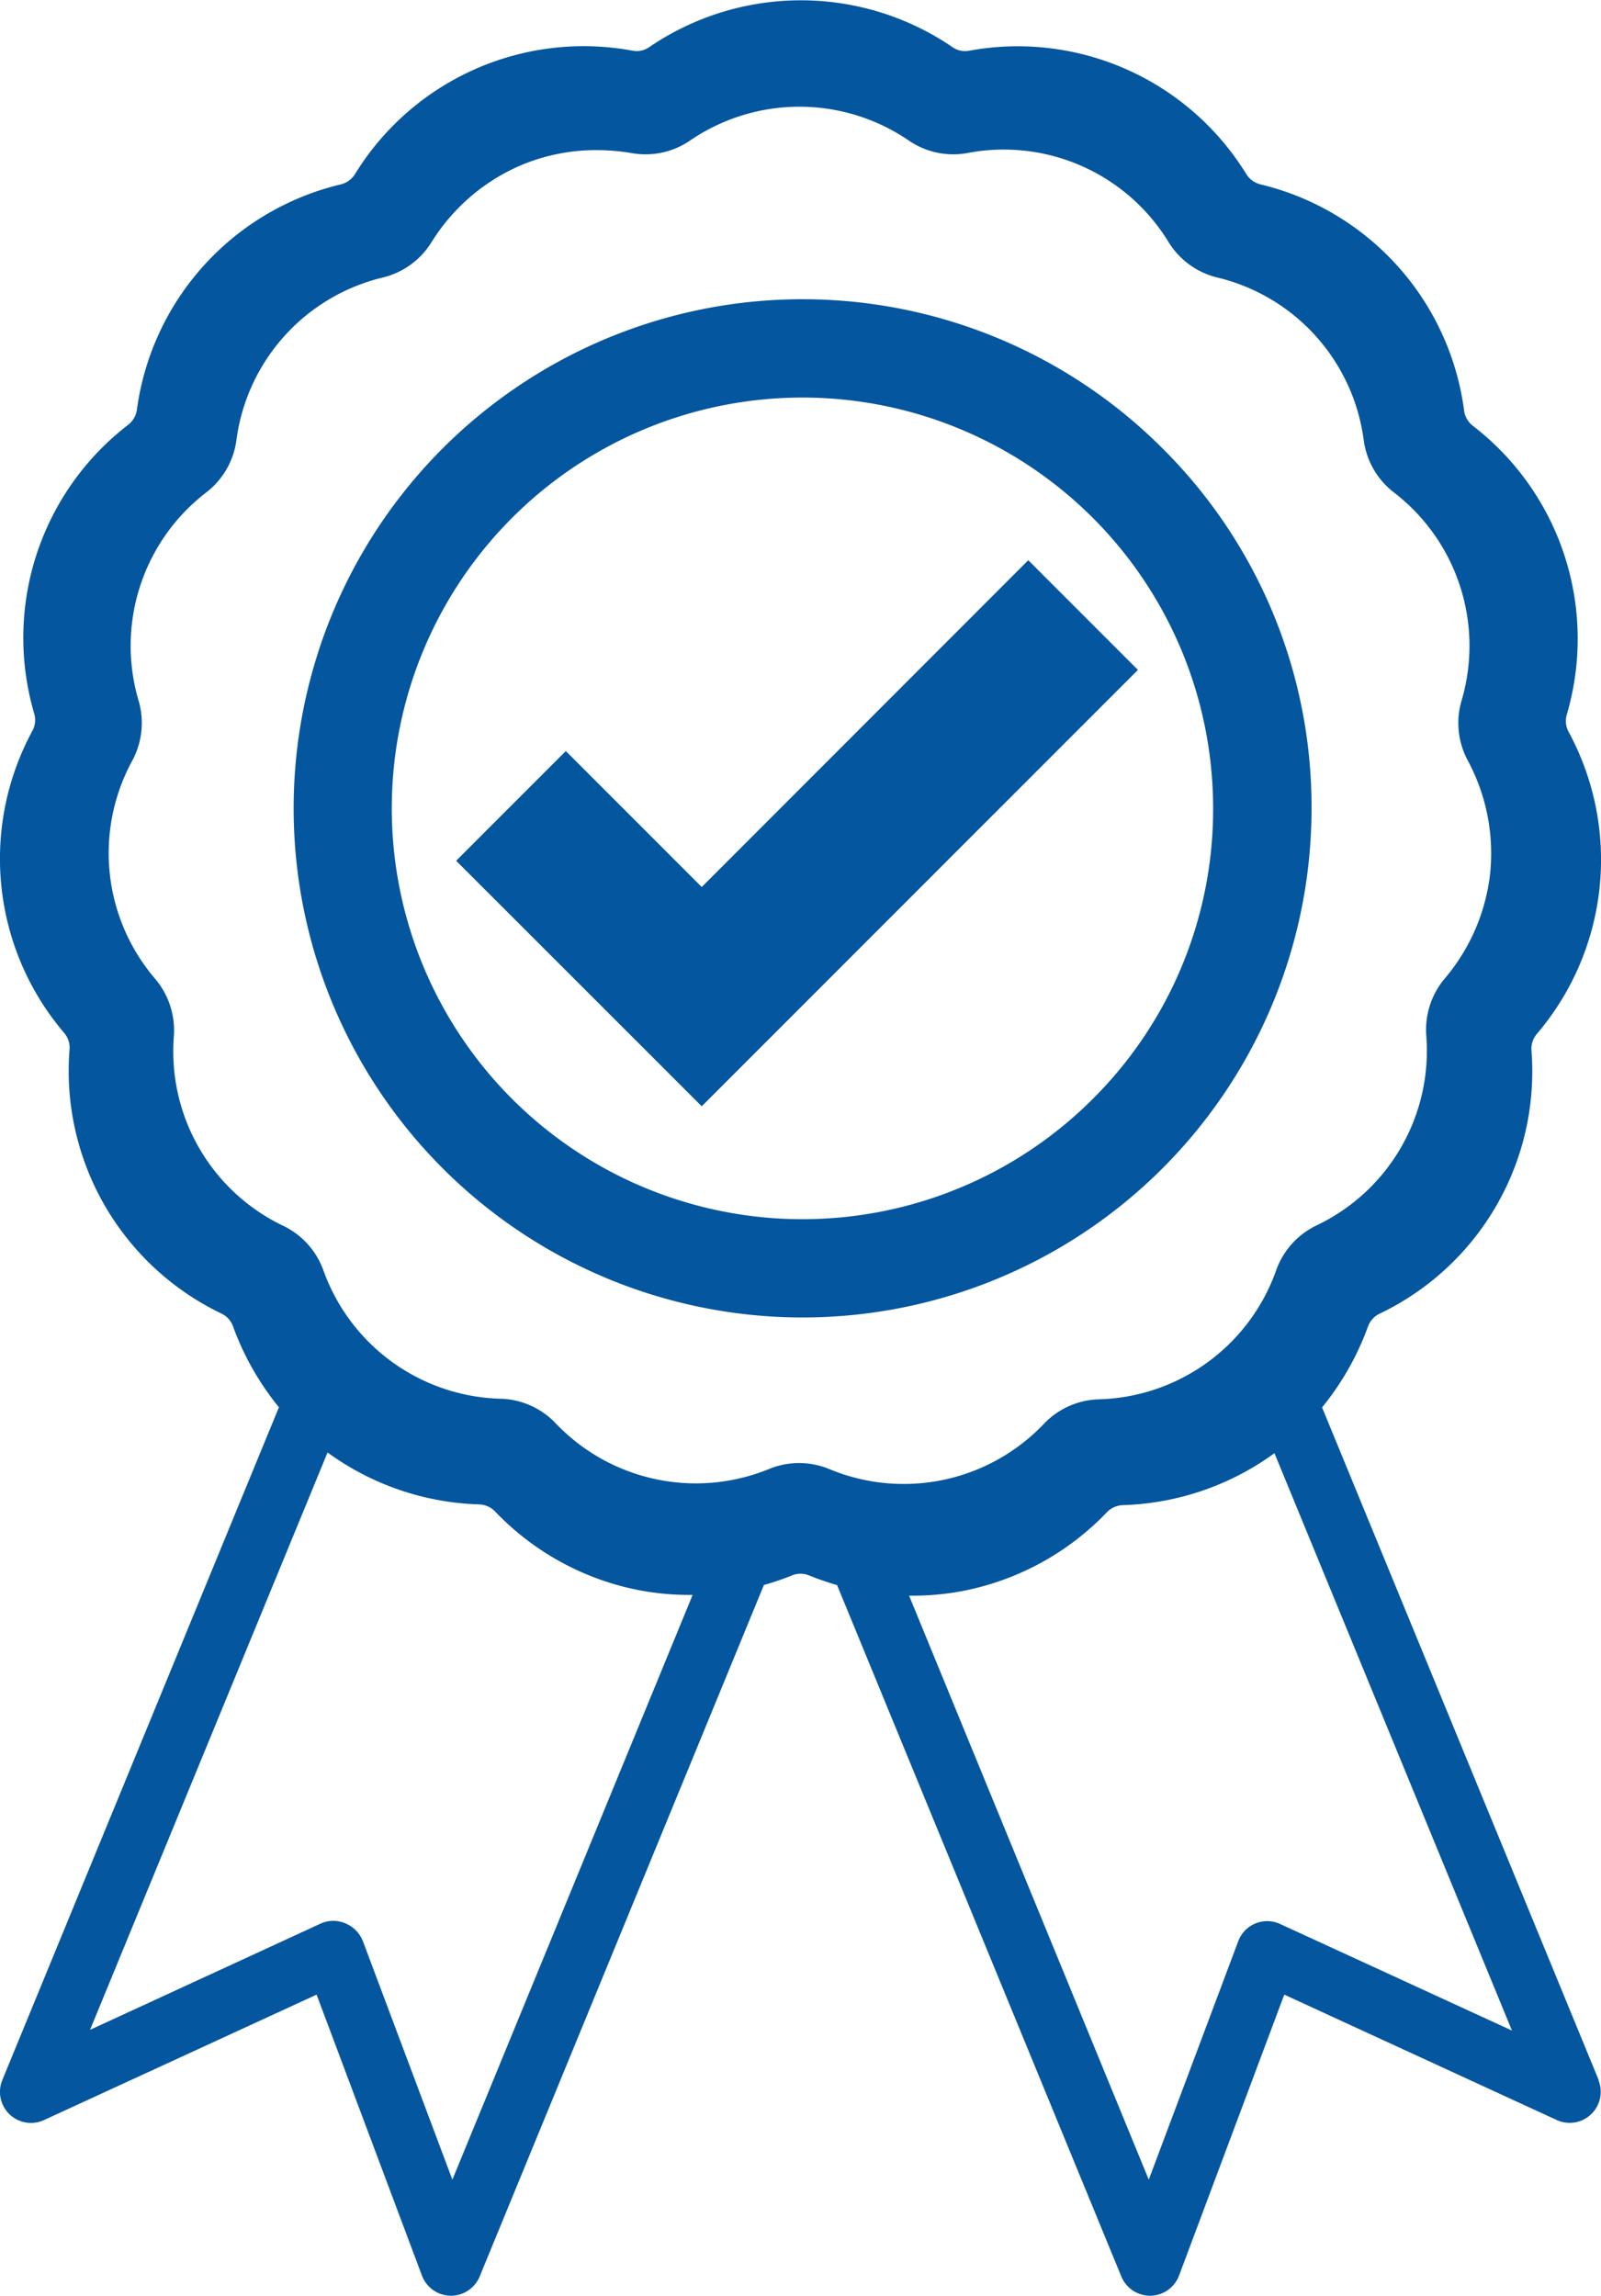
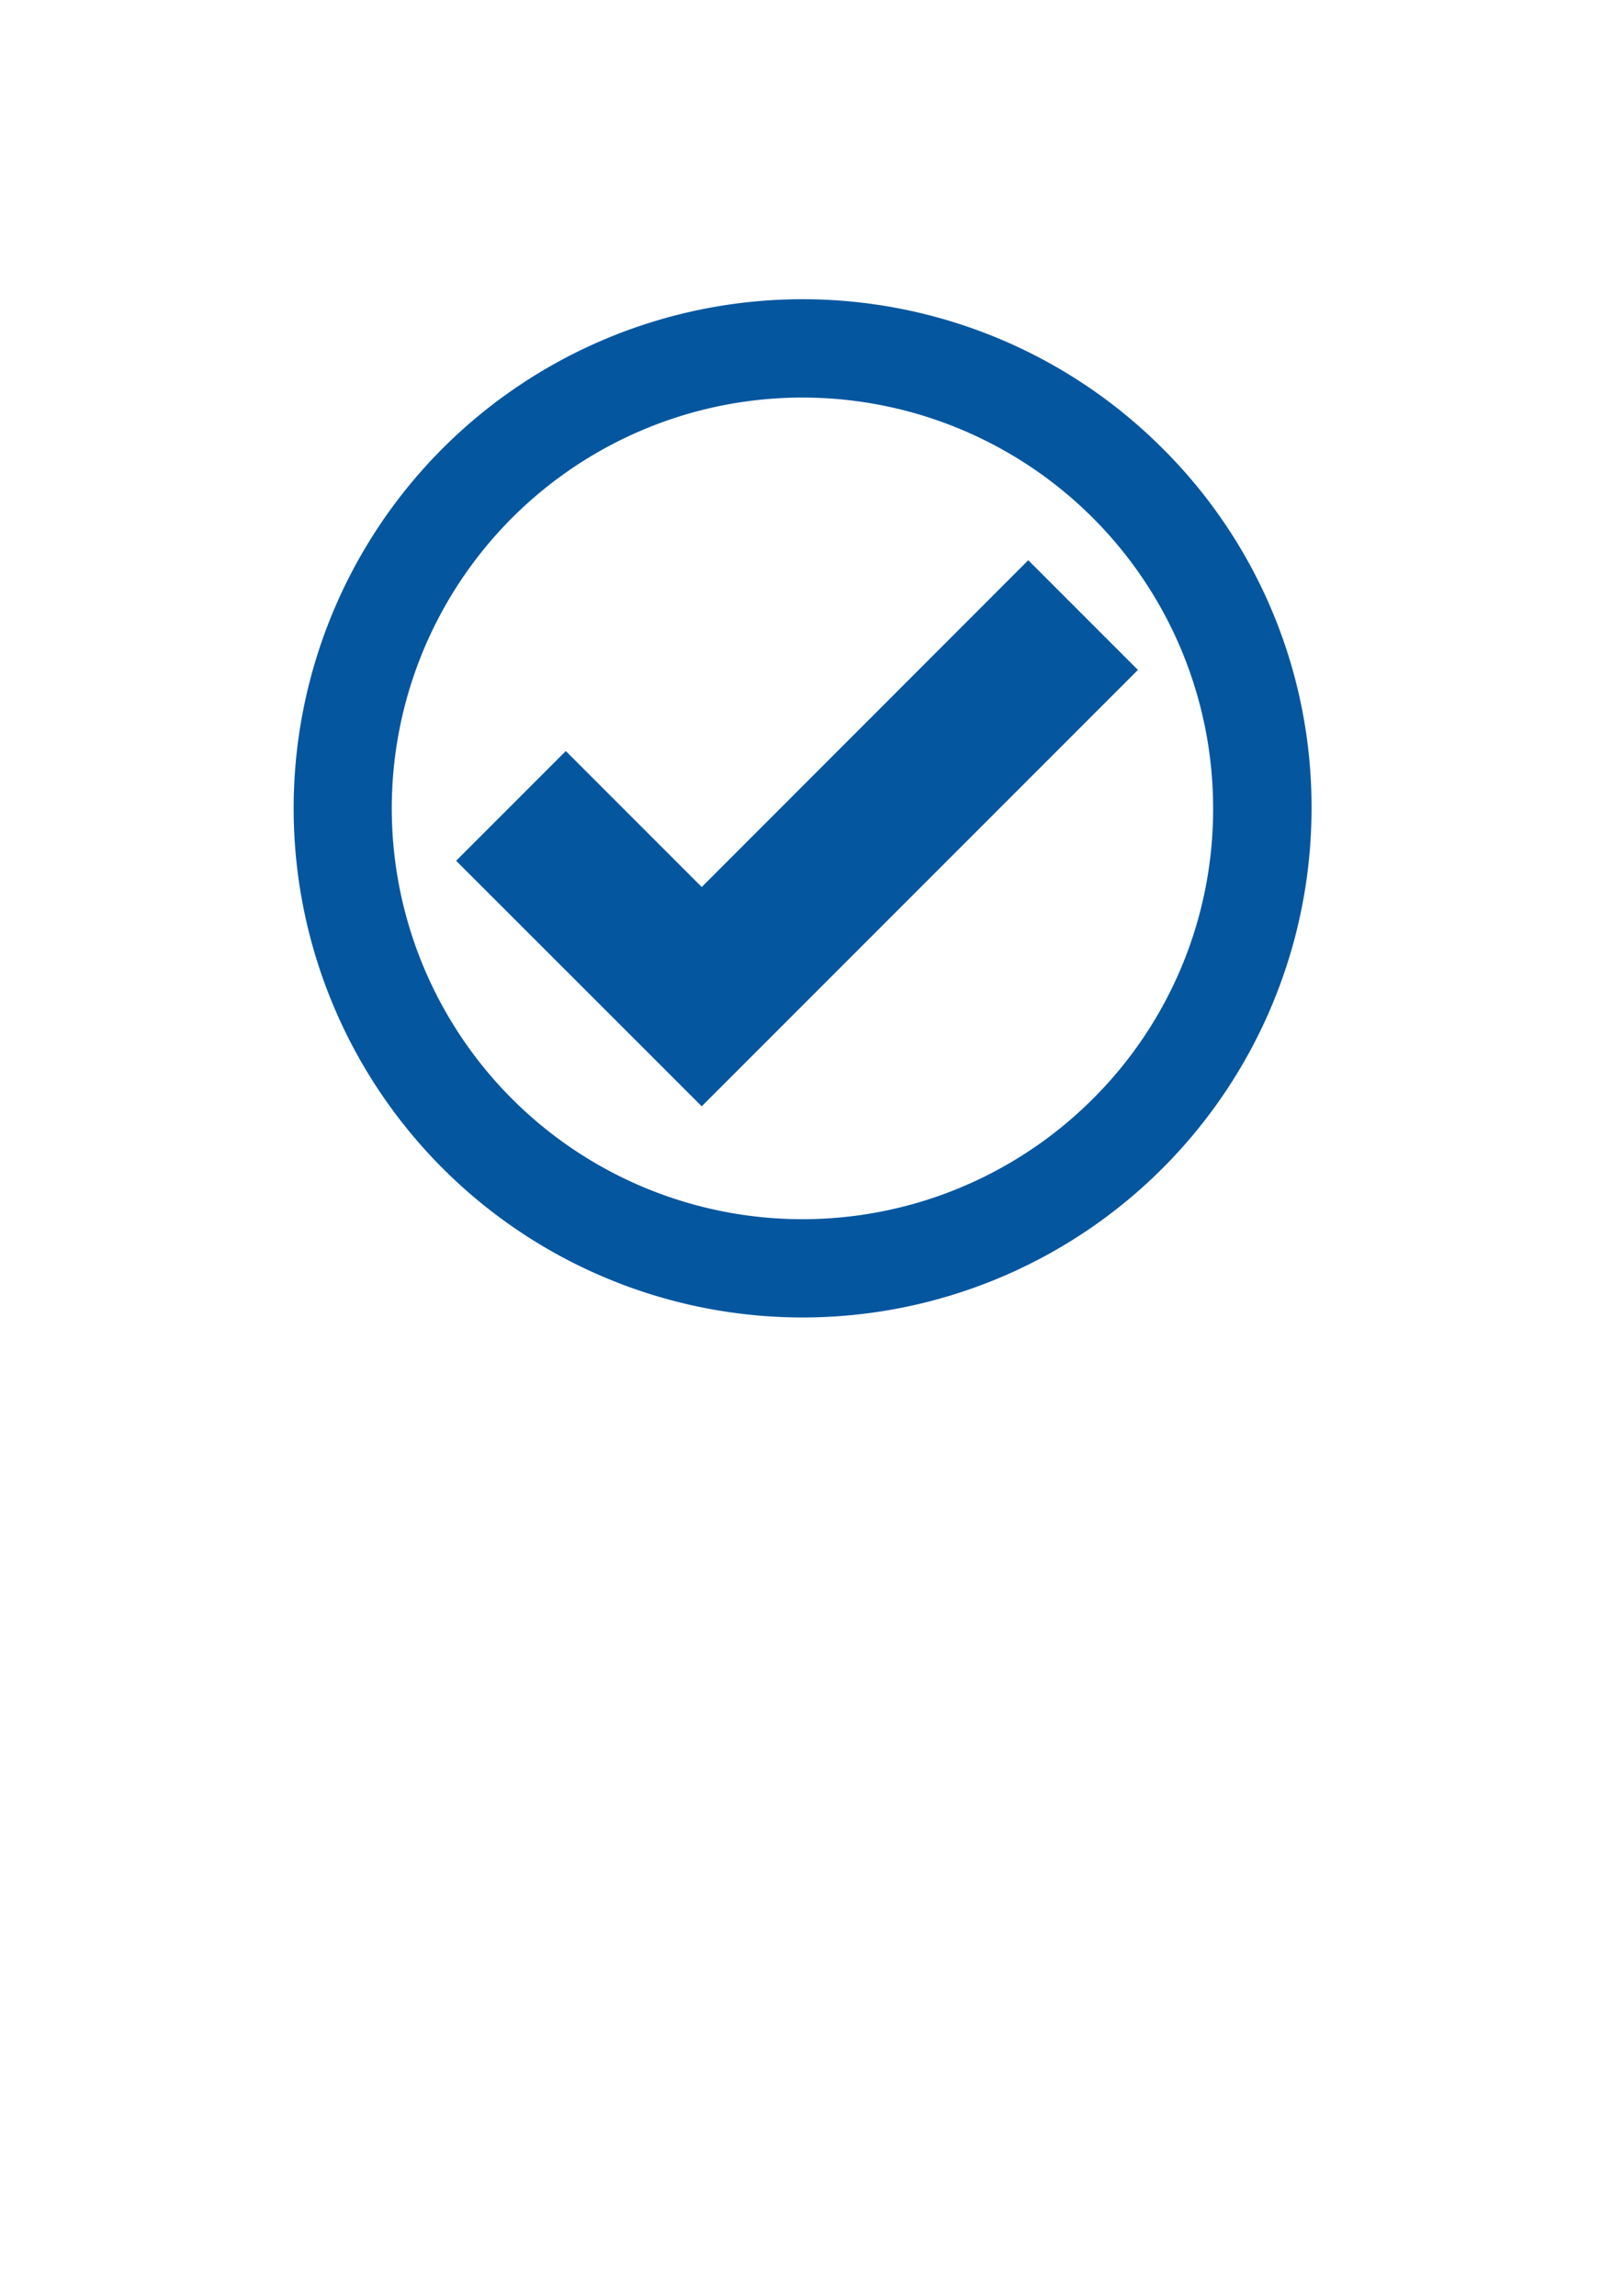
<svg xmlns="http://www.w3.org/2000/svg" viewBox="0 0 110.95 159.04">
  <defs>
    <style>.cls-1{fill:#04569f;}</style>
  </defs>
  <g id="Layer_2" data-name="Layer 2">
    <g id="Layer_1-2" data-name="Layer 1">
-       <path class="cls-1" d="M110.79,144.1,91.62,97.5a19.22,19.22,0,0,0,3.18-5.6,1.59,1.59,0,0,1,.8-.89,18.59,18.59,0,0,0,10.53-18.24,1.62,1.62,0,0,1,.37-1.14,18.59,18.59,0,0,0,2.2-20.94,1.59,1.59,0,0,1-.12-1.19,18.61,18.61,0,0,0-6.51-20,1.61,1.61,0,0,1-.6-1A18.61,18.61,0,0,0,87.38,12.78a1.61,1.61,0,0,1-1-.7A18.6,18.6,0,0,0,67.18,3.51,1.52,1.52,0,0,1,66,3.26,18.64,18.64,0,0,0,45,3.26a1.53,1.53,0,0,1-1.17.25,18.6,18.6,0,0,0-19.24,8.57,1.61,1.61,0,0,1-1,.7A18.61,18.61,0,0,0,9.48,28.43a1.61,1.61,0,0,1-.6,1,18.61,18.61,0,0,0-6.51,20,1.59,1.59,0,0,1-.12,1.19,18.59,18.59,0,0,0,2.2,20.94,1.57,1.57,0,0,1,.37,1.14A18.63,18.63,0,0,0,15.35,91a1.56,1.56,0,0,1,.8.89,19.22,19.22,0,0,0,3.18,5.6L.16,144.1a2.15,2.15,0,0,0,2.89,2.77l18.89-8.69,7.3,19.46a2.16,2.16,0,0,0,2,1.4h0a2.16,2.16,0,0,0,2-1.33l19.7-47.91a17.74,17.74,0,0,0,1.94-.66,1.54,1.54,0,0,1,1.19,0,20.24,20.24,0,0,0,1.94.67l19.7,47.9a2.16,2.16,0,0,0,2,1.33h0a2.16,2.16,0,0,0,2-1.4L89,138.18l18.89,8.69a2.15,2.15,0,0,0,2.88-2.77ZM53.36,101.74a13.41,13.41,0,0,1-14.87-3.16,5.47,5.47,0,0,0-3.78-1.68A13.42,13.42,0,0,1,22.41,88a5.48,5.48,0,0,0-2.76-3.07,13.39,13.39,0,0,1-7.6-13.17,5.51,5.51,0,0,0-1.28-3.93A13.38,13.38,0,0,1,9.18,52.67a5.49,5.49,0,0,0,.43-4.11,13.4,13.4,0,0,1,4.7-14.46,5.48,5.48,0,0,0,2.07-3.58,13.38,13.38,0,0,1,10.17-11.3,5.48,5.48,0,0,0,3.34-2.42,13.62,13.62,0,0,1,6-5.26,13.38,13.38,0,0,1,5.45-1.14,14.59,14.59,0,0,1,2.46.21,5.45,5.45,0,0,0,4-.86A13.43,13.43,0,0,1,63,9.75a5.45,5.45,0,0,0,4,.86A13.38,13.38,0,0,1,81,16.8a5.48,5.48,0,0,0,3.34,2.42,13.38,13.38,0,0,1,10.17,11.3,5.48,5.48,0,0,0,2.07,3.58,13.4,13.4,0,0,1,4.7,14.46,5.49,5.49,0,0,0,.43,4.11,13.59,13.59,0,0,1,1.56,7.81h0a13.57,13.57,0,0,1-3.15,7.31,5.51,5.51,0,0,0-1.28,3.93,13.39,13.39,0,0,1-7.6,13.17A5.48,5.48,0,0,0,88.44,88a13.42,13.42,0,0,1-12.3,8.94,5.47,5.47,0,0,0-3.78,1.68,13.41,13.41,0,0,1-14.87,3.16A5.47,5.47,0,0,0,53.36,101.74ZM31.35,151l-6.2-16.52a2.2,2.2,0,0,0-1.2-1.23,2.12,2.12,0,0,0-1.71,0l-16,7.37,16.46-40,.08.06a18.81,18.81,0,0,0,10.44,3.54,1.62,1.62,0,0,1,1.09.49,18.73,18.73,0,0,0,9.62,5.38,18.32,18.32,0,0,0,3.83.4H48Zm57.37-17.71a2.14,2.14,0,0,0-2.91,1.19L79.61,151,63,110.54a18.19,18.19,0,0,0,4.09-.4,18.73,18.73,0,0,0,9.62-5.38,1.62,1.62,0,0,1,1.1-.49,18.81,18.81,0,0,0,10.43-3.54l.08-.06,16.46,40Z" />
      <polygon class="cls-1" points="71.26 38.81 48.63 61.45 39.21 52.03 31.61 59.63 48.63 76.64 78.86 46.41 71.26 38.81" />
      <path class="cls-1" d="M80.55,31.05A35.27,35.27,0,1,0,90.89,56,35,35,0,0,0,80.55,31.05ZM75.73,76.13A28.46,28.46,0,1,1,84.07,56,28.3,28.3,0,0,1,75.73,76.13Z" />
    </g>
  </g>
</svg>